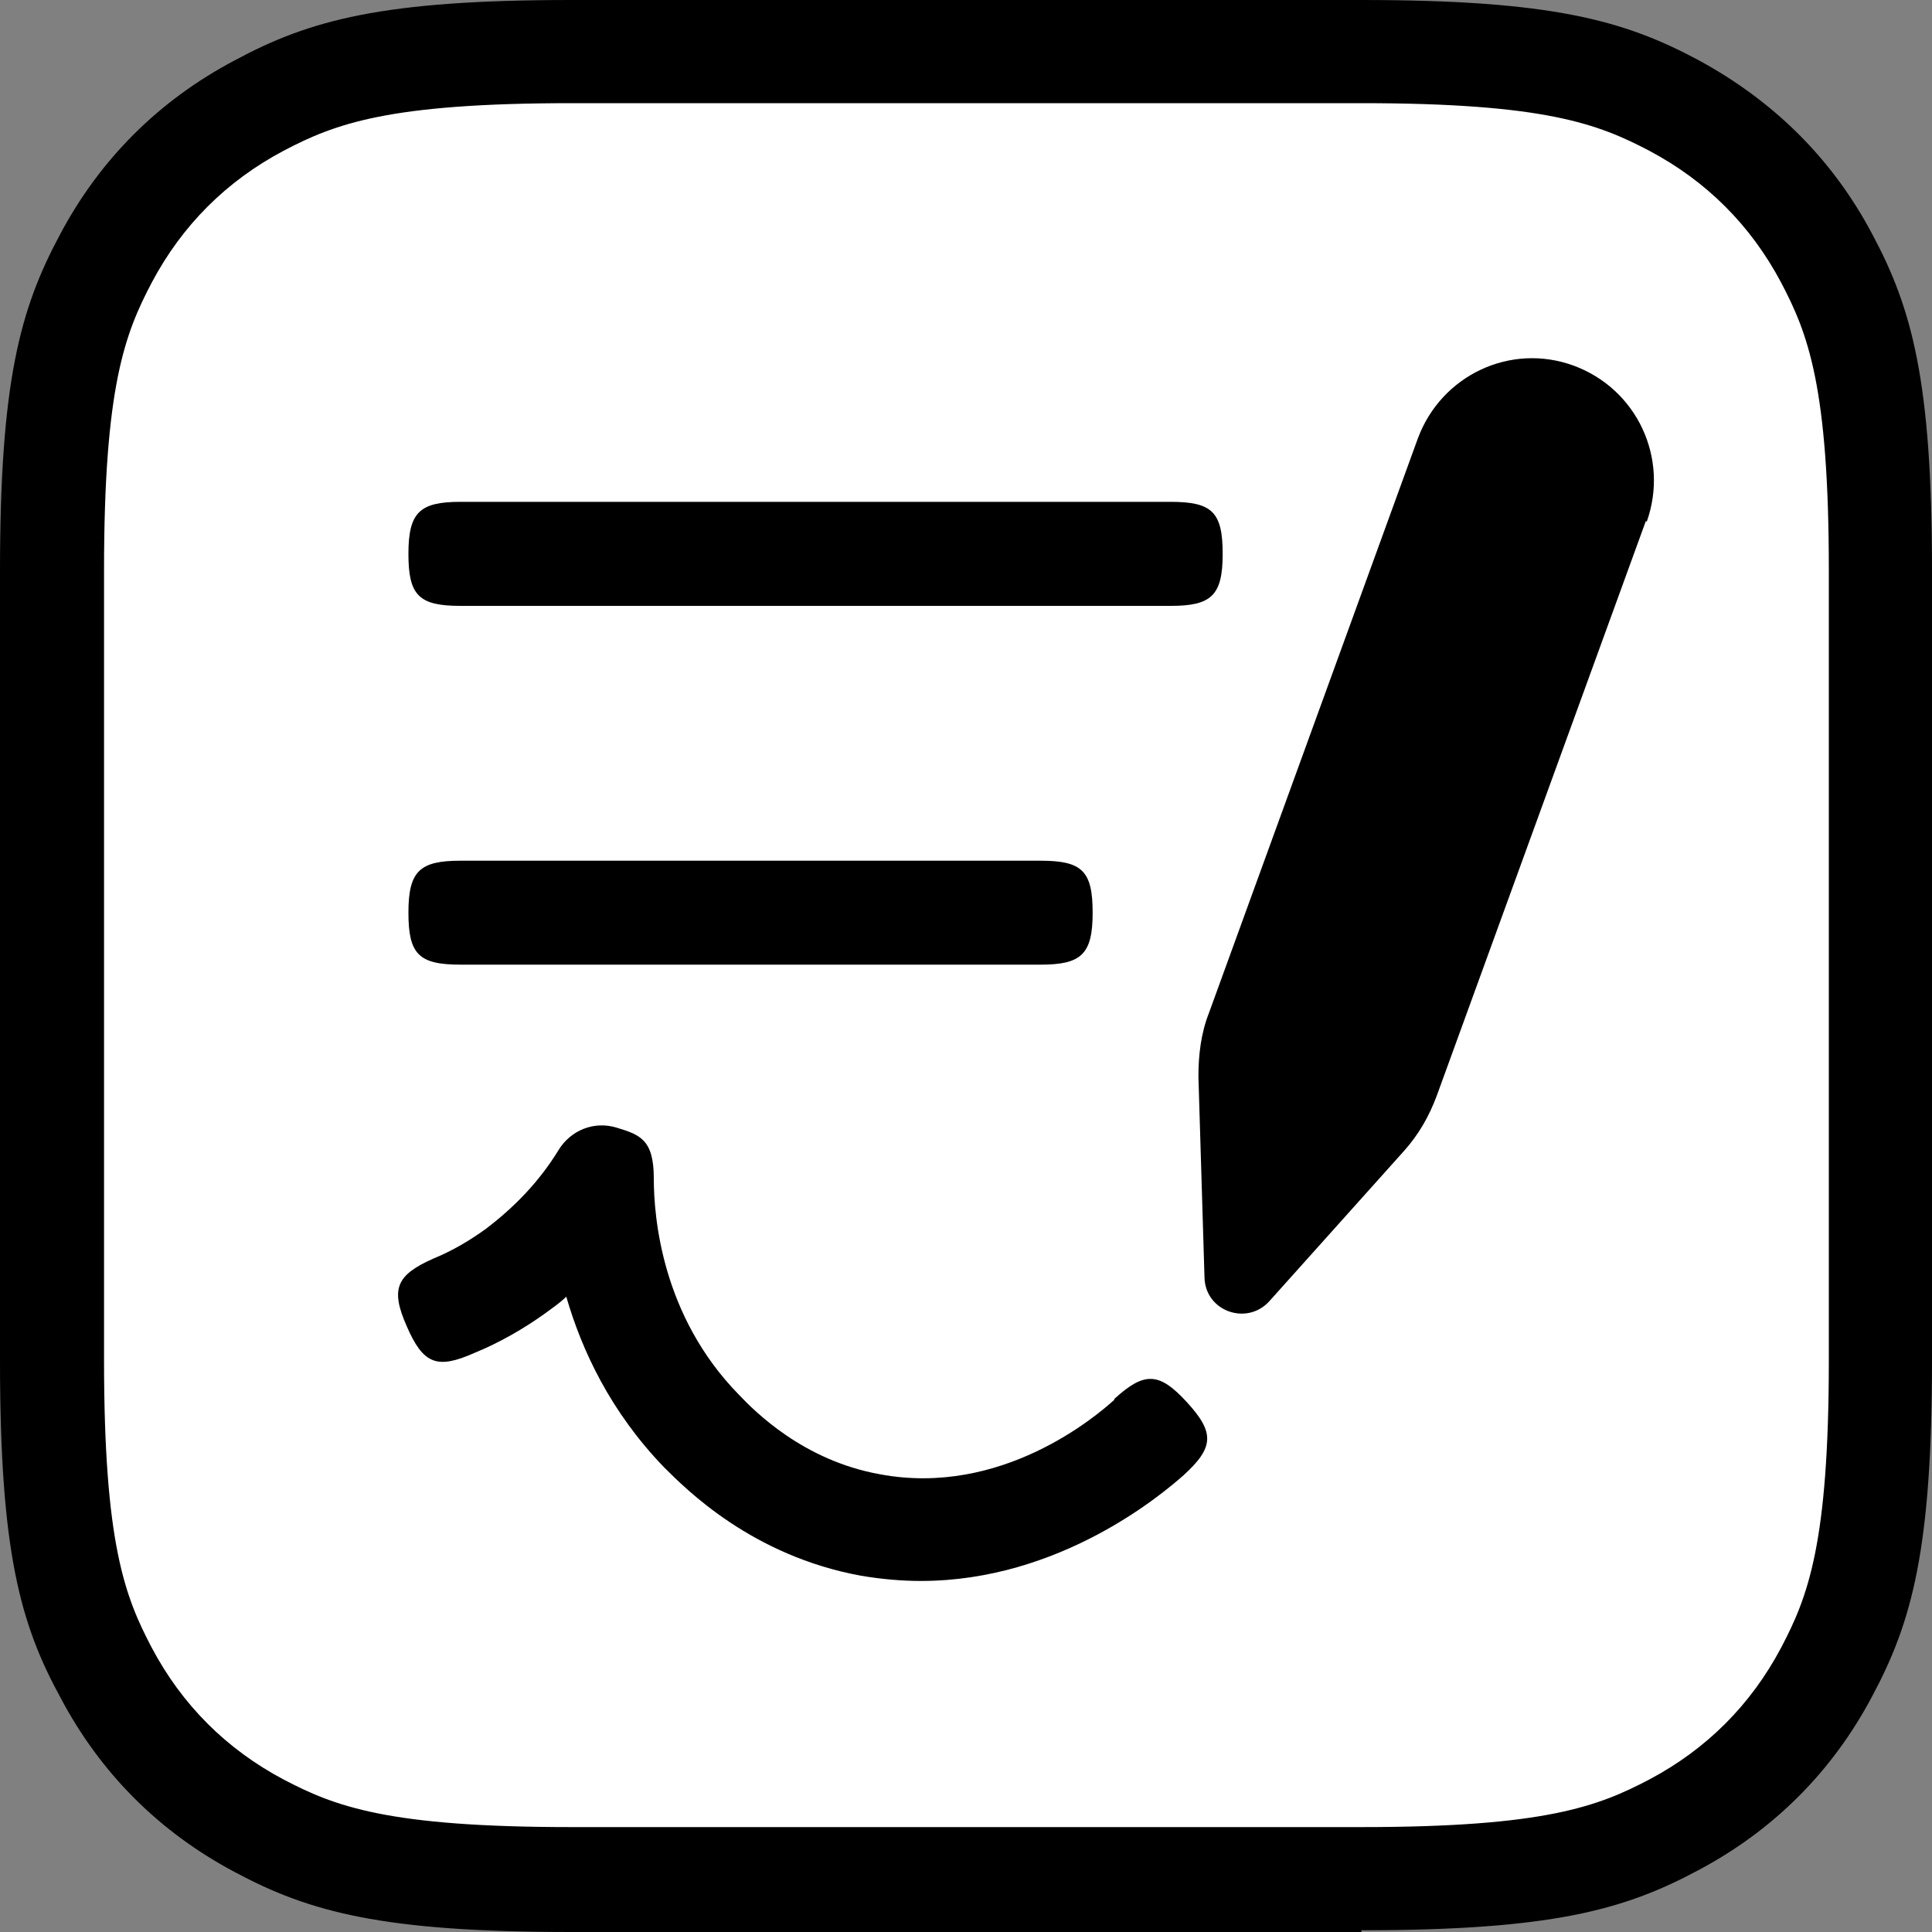
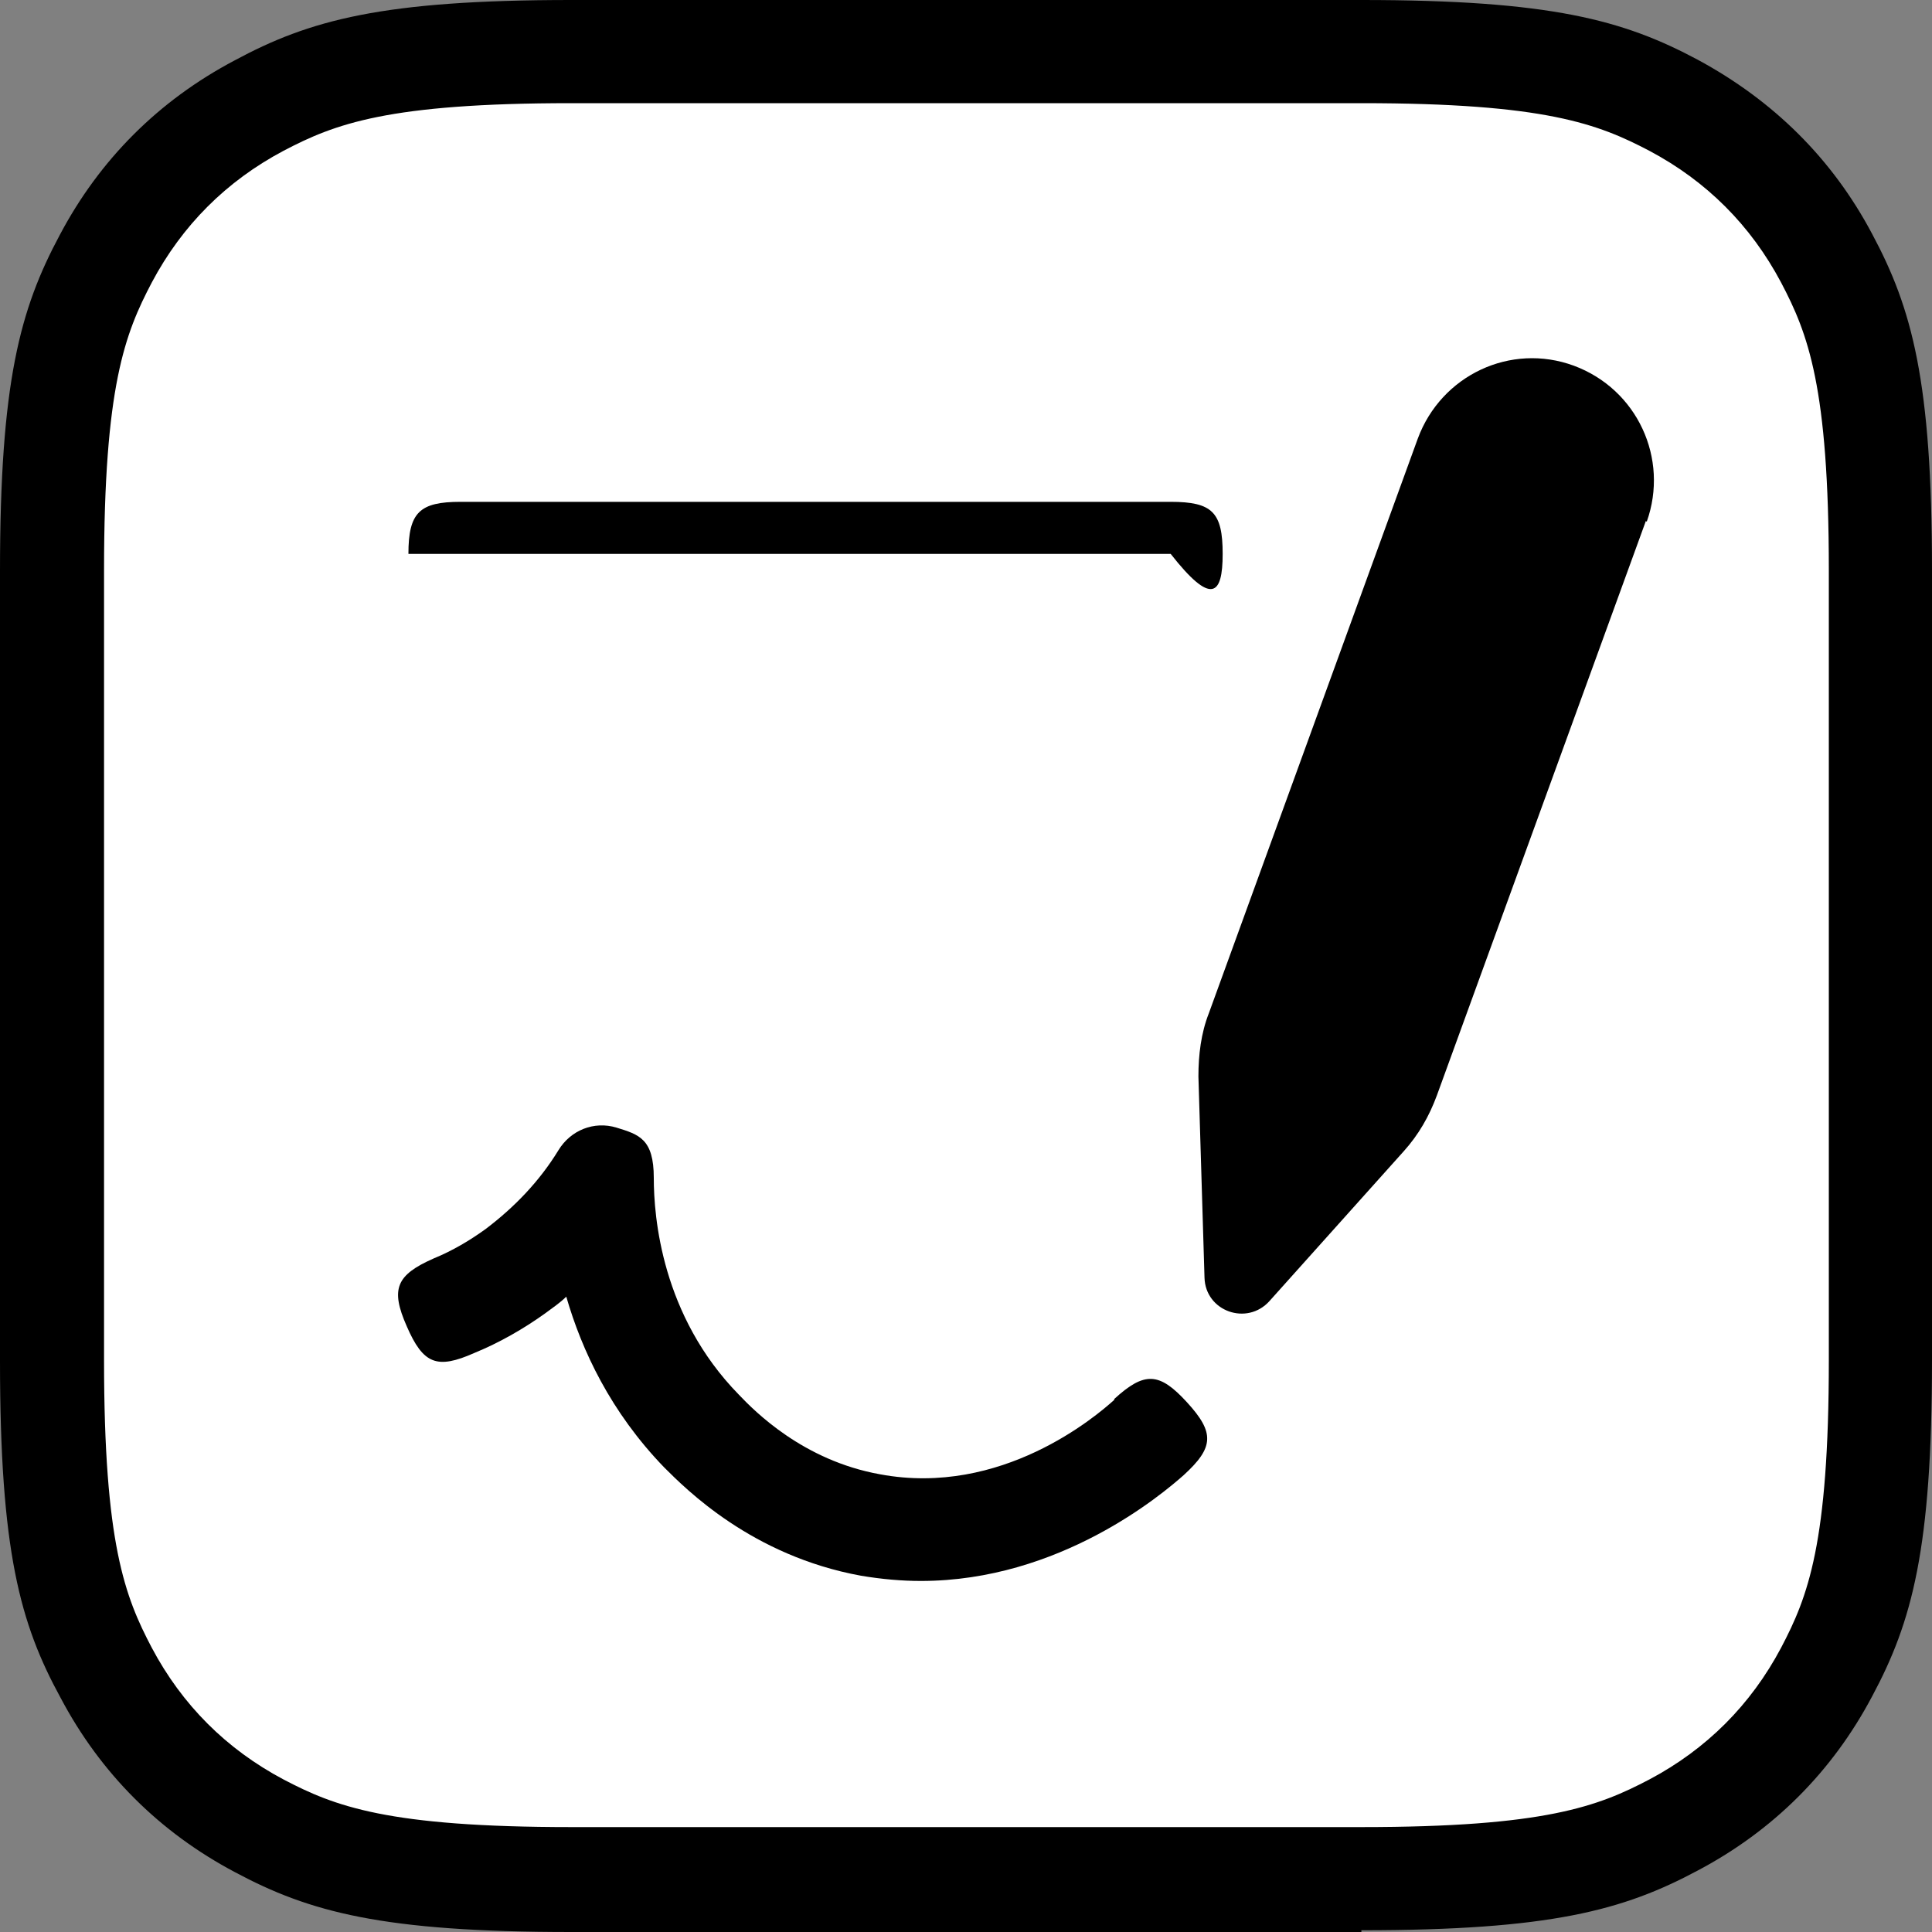
<svg xmlns="http://www.w3.org/2000/svg" width="20" height="20" viewBox="0 0 20 20" fill="none">
  <rect x="0" y="0" width="20" height="20" fill="#808080" stroke="none" />
  <path fill-rule="evenodd" clip-rule="evenodd" d="M5.916 0.538H14.093C15.96 0.538 16.643 0.736 17.325 1.095C18.007 1.463 18.546 1.992 18.914 2.683C19.282 3.365 19.47 4.047 19.47 5.913V14.087C19.47 15.953 19.273 16.635 18.914 17.317C18.546 17.999 18.007 18.537 17.325 18.905C16.643 19.273 15.96 19.462 14.093 19.462H5.916C4.048 19.462 3.366 19.264 2.684 18.905C2.002 18.537 1.463 17.999 1.095 17.317C0.727 16.635 0.539 15.953 0.539 14.087V5.913C0.539 4.047 0.736 3.365 1.095 2.683C1.463 2.001 2.002 1.463 2.684 1.095C3.366 0.727 4.048 0.538 5.916 0.538Z" fill="white" style="fill:white;fill-opacity:1;" />
  <path d="M14.093 20H5.916C3.959 20 3.205 19.794 2.433 19.381C1.652 18.968 1.041 18.358 0.628 17.577C0.206 16.806 0 16.052 0 14.087V5.913C0 3.957 0.206 3.203 0.619 2.432C1.032 1.651 1.643 1.041 2.424 0.628C3.205 0.206 3.959 0 5.916 0H14.093C16.05 0 16.804 0.206 17.576 0.619C18.357 1.041 18.968 1.642 19.381 2.423C19.794 3.194 20 3.948 20 5.904V14.078C20 16.034 19.794 16.788 19.381 17.559C18.968 18.34 18.357 18.95 17.576 19.363C16.804 19.776 16.05 19.982 14.093 19.982V20ZM5.916 1.068C4.013 1.068 3.465 1.283 2.935 1.561C2.343 1.875 1.885 2.333 1.571 2.925C1.293 3.454 1.077 4.002 1.077 5.904V14.078C1.077 15.98 1.293 16.528 1.571 17.057C1.885 17.649 2.343 18.107 2.935 18.421C3.465 18.699 4.013 18.914 5.916 18.914H14.093C15.996 18.914 16.544 18.699 17.074 18.421C17.666 18.107 18.124 17.649 18.438 17.057C18.716 16.528 18.932 15.98 18.932 14.078V5.904C18.932 4.002 18.716 3.454 18.438 2.925C18.124 2.333 17.666 1.875 17.074 1.561C16.544 1.283 15.996 1.068 14.093 1.068H5.916Z" fill="#E6E5E4" style="fill:#E6E5E4;fill:color(display-p3 0.902 0.898 0.894);fill-opacity:1;" />
-   <path d="M12.128 5.195H4.767C4.345 5.195 4.228 5.303 4.228 5.734C4.228 6.164 4.336 6.272 4.767 6.272H12.119C12.541 6.272 12.657 6.164 12.657 5.734C12.657 5.303 12.55 5.195 12.119 5.195H12.128Z" fill="#45BFDB" style="fill:#45BFDB;fill:color(display-p3 0.271 0.749 0.859);fill-opacity:1;" />
+   <path d="M12.128 5.195H4.767C4.345 5.195 4.228 5.303 4.228 5.734H12.119C12.541 6.272 12.657 6.164 12.657 5.734C12.657 5.303 12.55 5.195 12.119 5.195H12.128Z" fill="#45BFDB" style="fill:#45BFDB;fill:color(display-p3 0.271 0.749 0.859);fill-opacity:1;" />
  <path d="M11.535 14.491C11.347 14.661 10.368 15.496 9.111 15.262C8.312 15.119 7.81 14.607 7.648 14.437C6.849 13.62 6.768 12.598 6.768 12.194C6.768 11.79 6.616 11.745 6.382 11.673C6.149 11.602 5.907 11.7 5.781 11.907C5.584 12.23 5.323 12.499 5.027 12.723C4.865 12.84 4.686 12.947 4.488 13.028C4.102 13.199 4.04 13.342 4.21 13.728C4.381 14.123 4.524 14.177 4.91 14.006C5.171 13.899 5.422 13.755 5.646 13.594C5.718 13.54 5.799 13.486 5.862 13.423C6.023 13.979 6.32 14.616 6.876 15.191C7.101 15.415 7.783 16.106 8.914 16.312C9.129 16.348 9.336 16.366 9.533 16.366C10.97 16.366 12.029 15.469 12.253 15.271C12.567 14.984 12.576 14.832 12.289 14.518C12.002 14.204 11.849 14.195 11.535 14.482V14.491Z" fill="#45BFDB" style="fill:#45BFDB;fill:color(display-p3 0.271 0.749 0.859);fill-opacity:1;" />
-   <path d="M10.772 8.91H4.767C4.345 8.91 4.228 9.017 4.228 9.448C4.228 9.879 4.336 9.986 4.767 9.986H10.772C11.194 9.986 11.311 9.879 11.311 9.448C11.311 9.017 11.203 8.91 10.772 8.91Z" fill="#45BFDB" style="fill:#45BFDB;fill:color(display-p3 0.271 0.749 0.859);fill-opacity:1;" />
  <path fill-rule="evenodd" clip-rule="evenodd" d="M17.047 5.401C17.28 4.746 16.948 4.029 16.293 3.786C15.637 3.544 14.919 3.885 14.677 4.54L12.514 10.489C12.433 10.695 12.406 10.92 12.406 11.144L12.469 13.226C12.478 13.575 12.909 13.728 13.142 13.468L14.533 11.916C14.686 11.745 14.794 11.557 14.874 11.341L17.038 5.393L17.047 5.401Z" fill="#130D0C" style="fill:#130D0C;fill:color(display-p3 0.074 0.051 0.047);fill-opacity:1;" />
</svg>